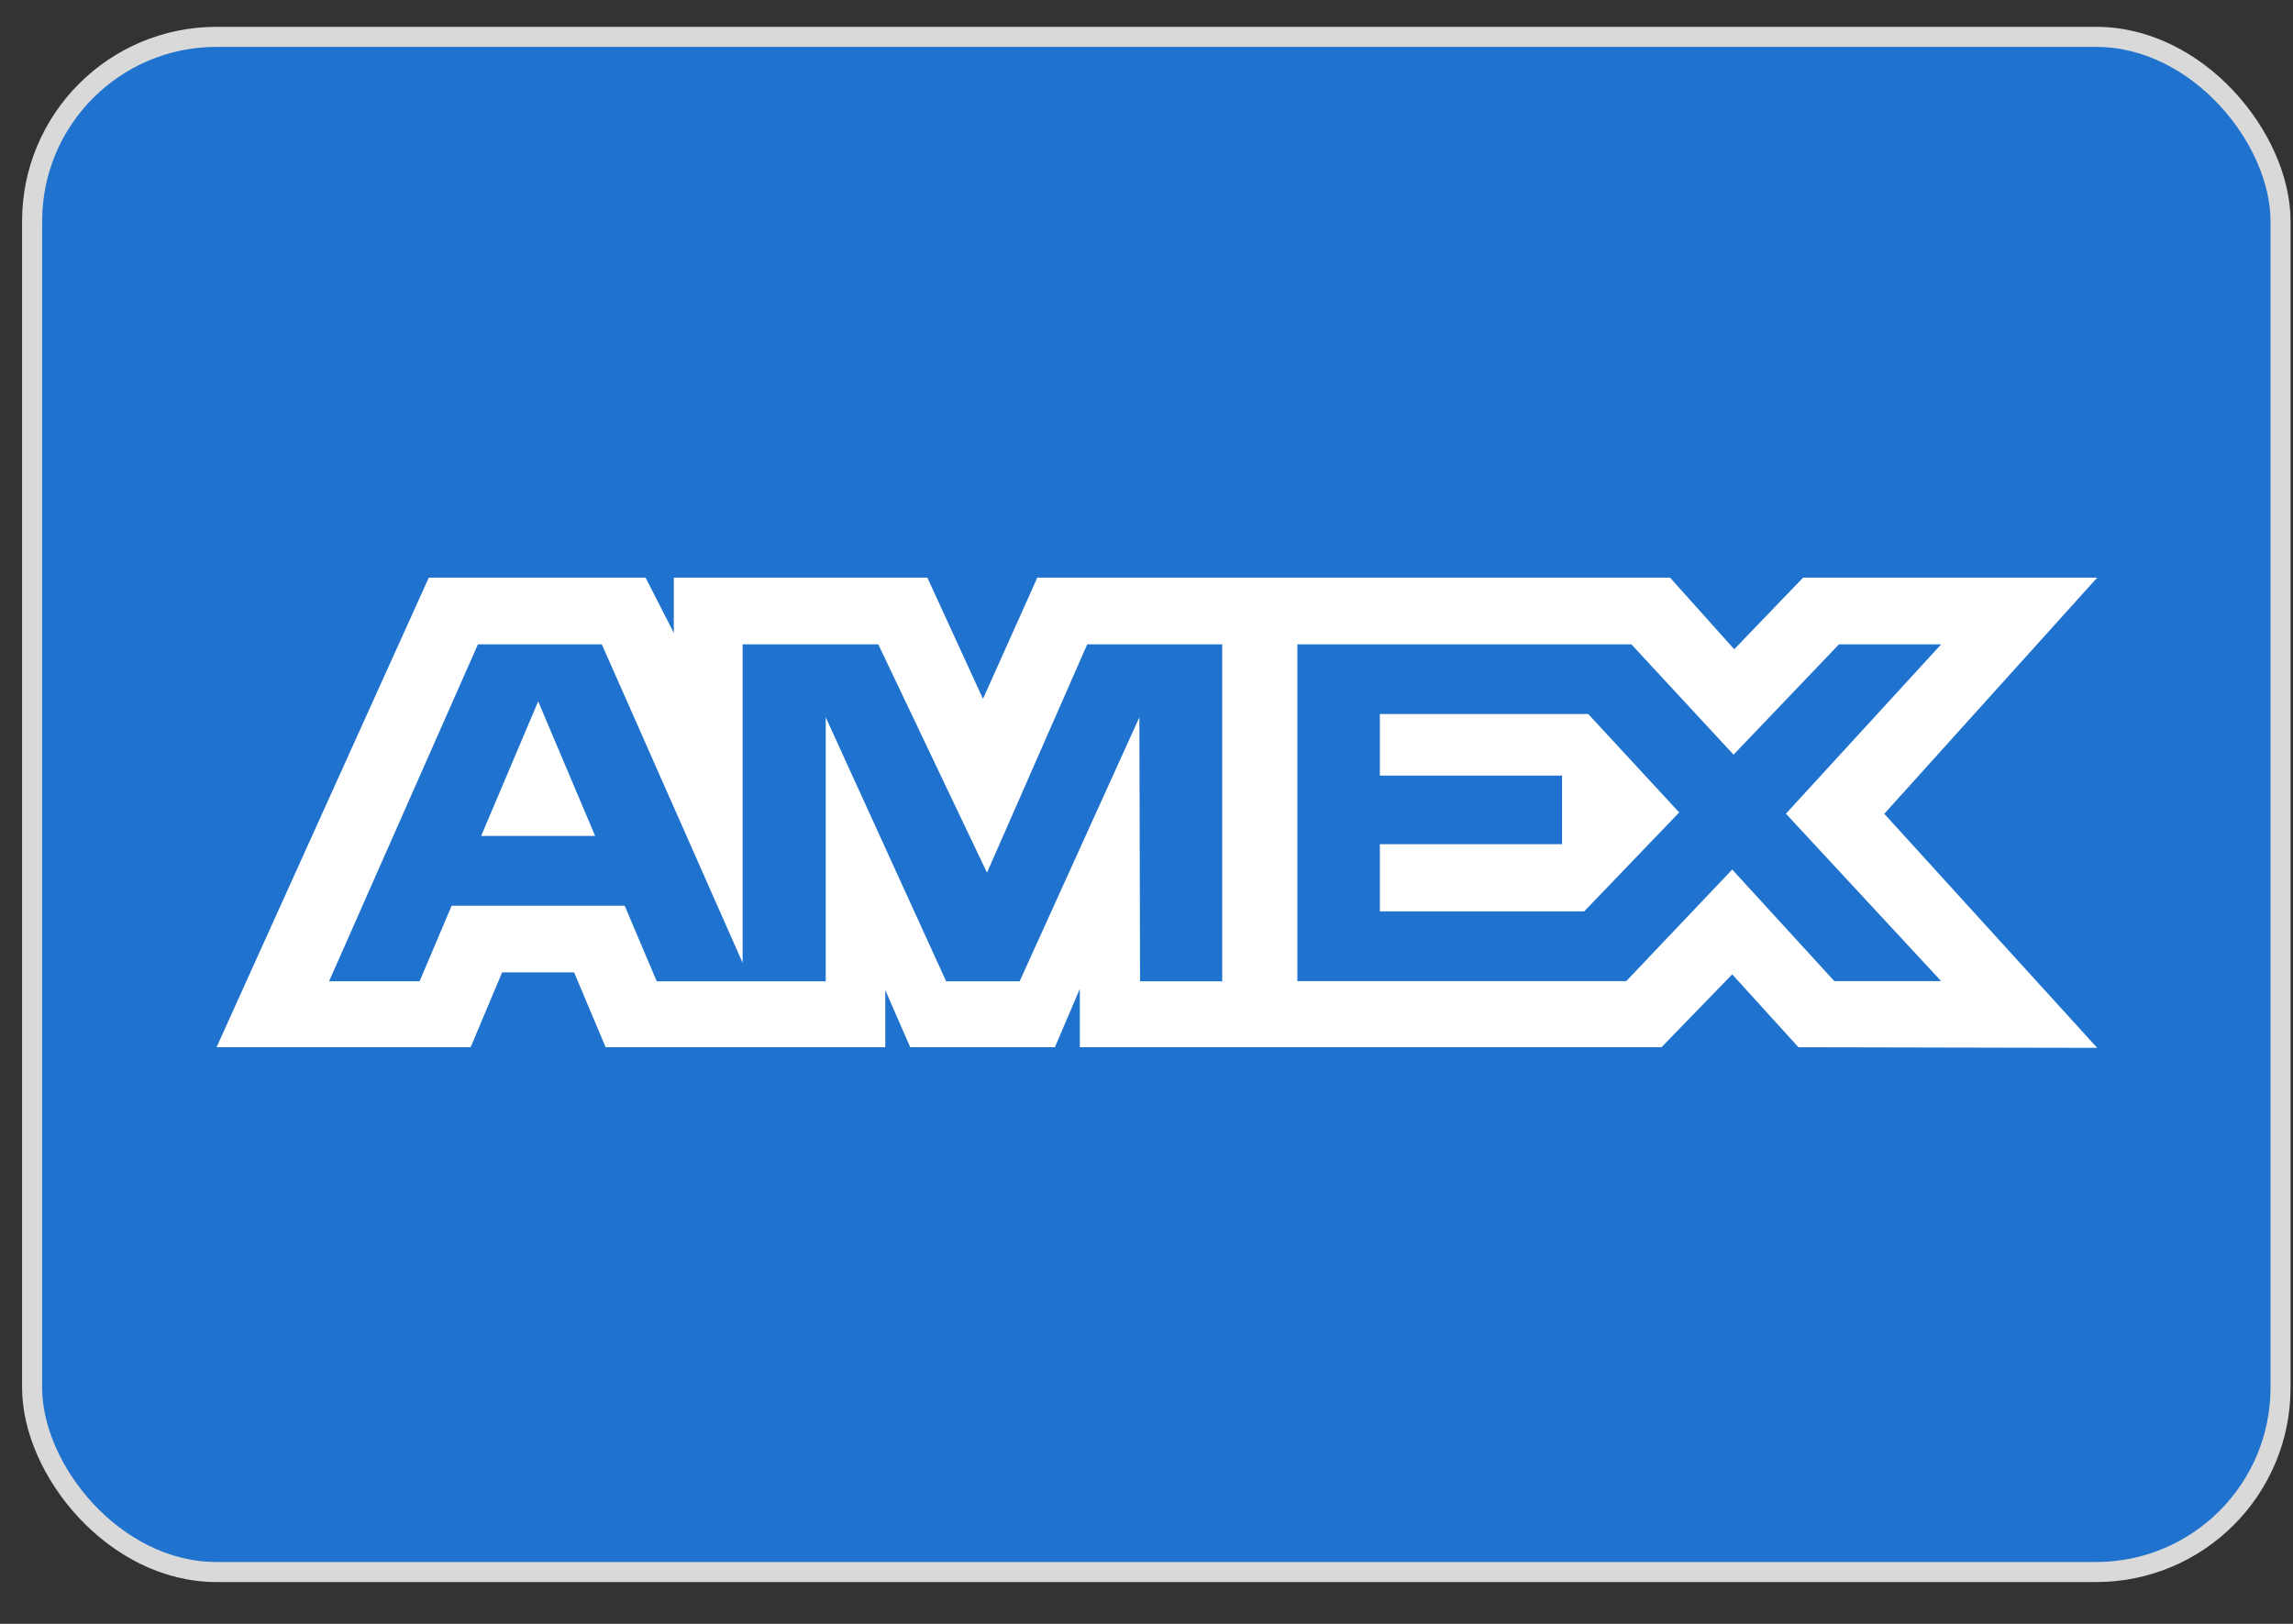
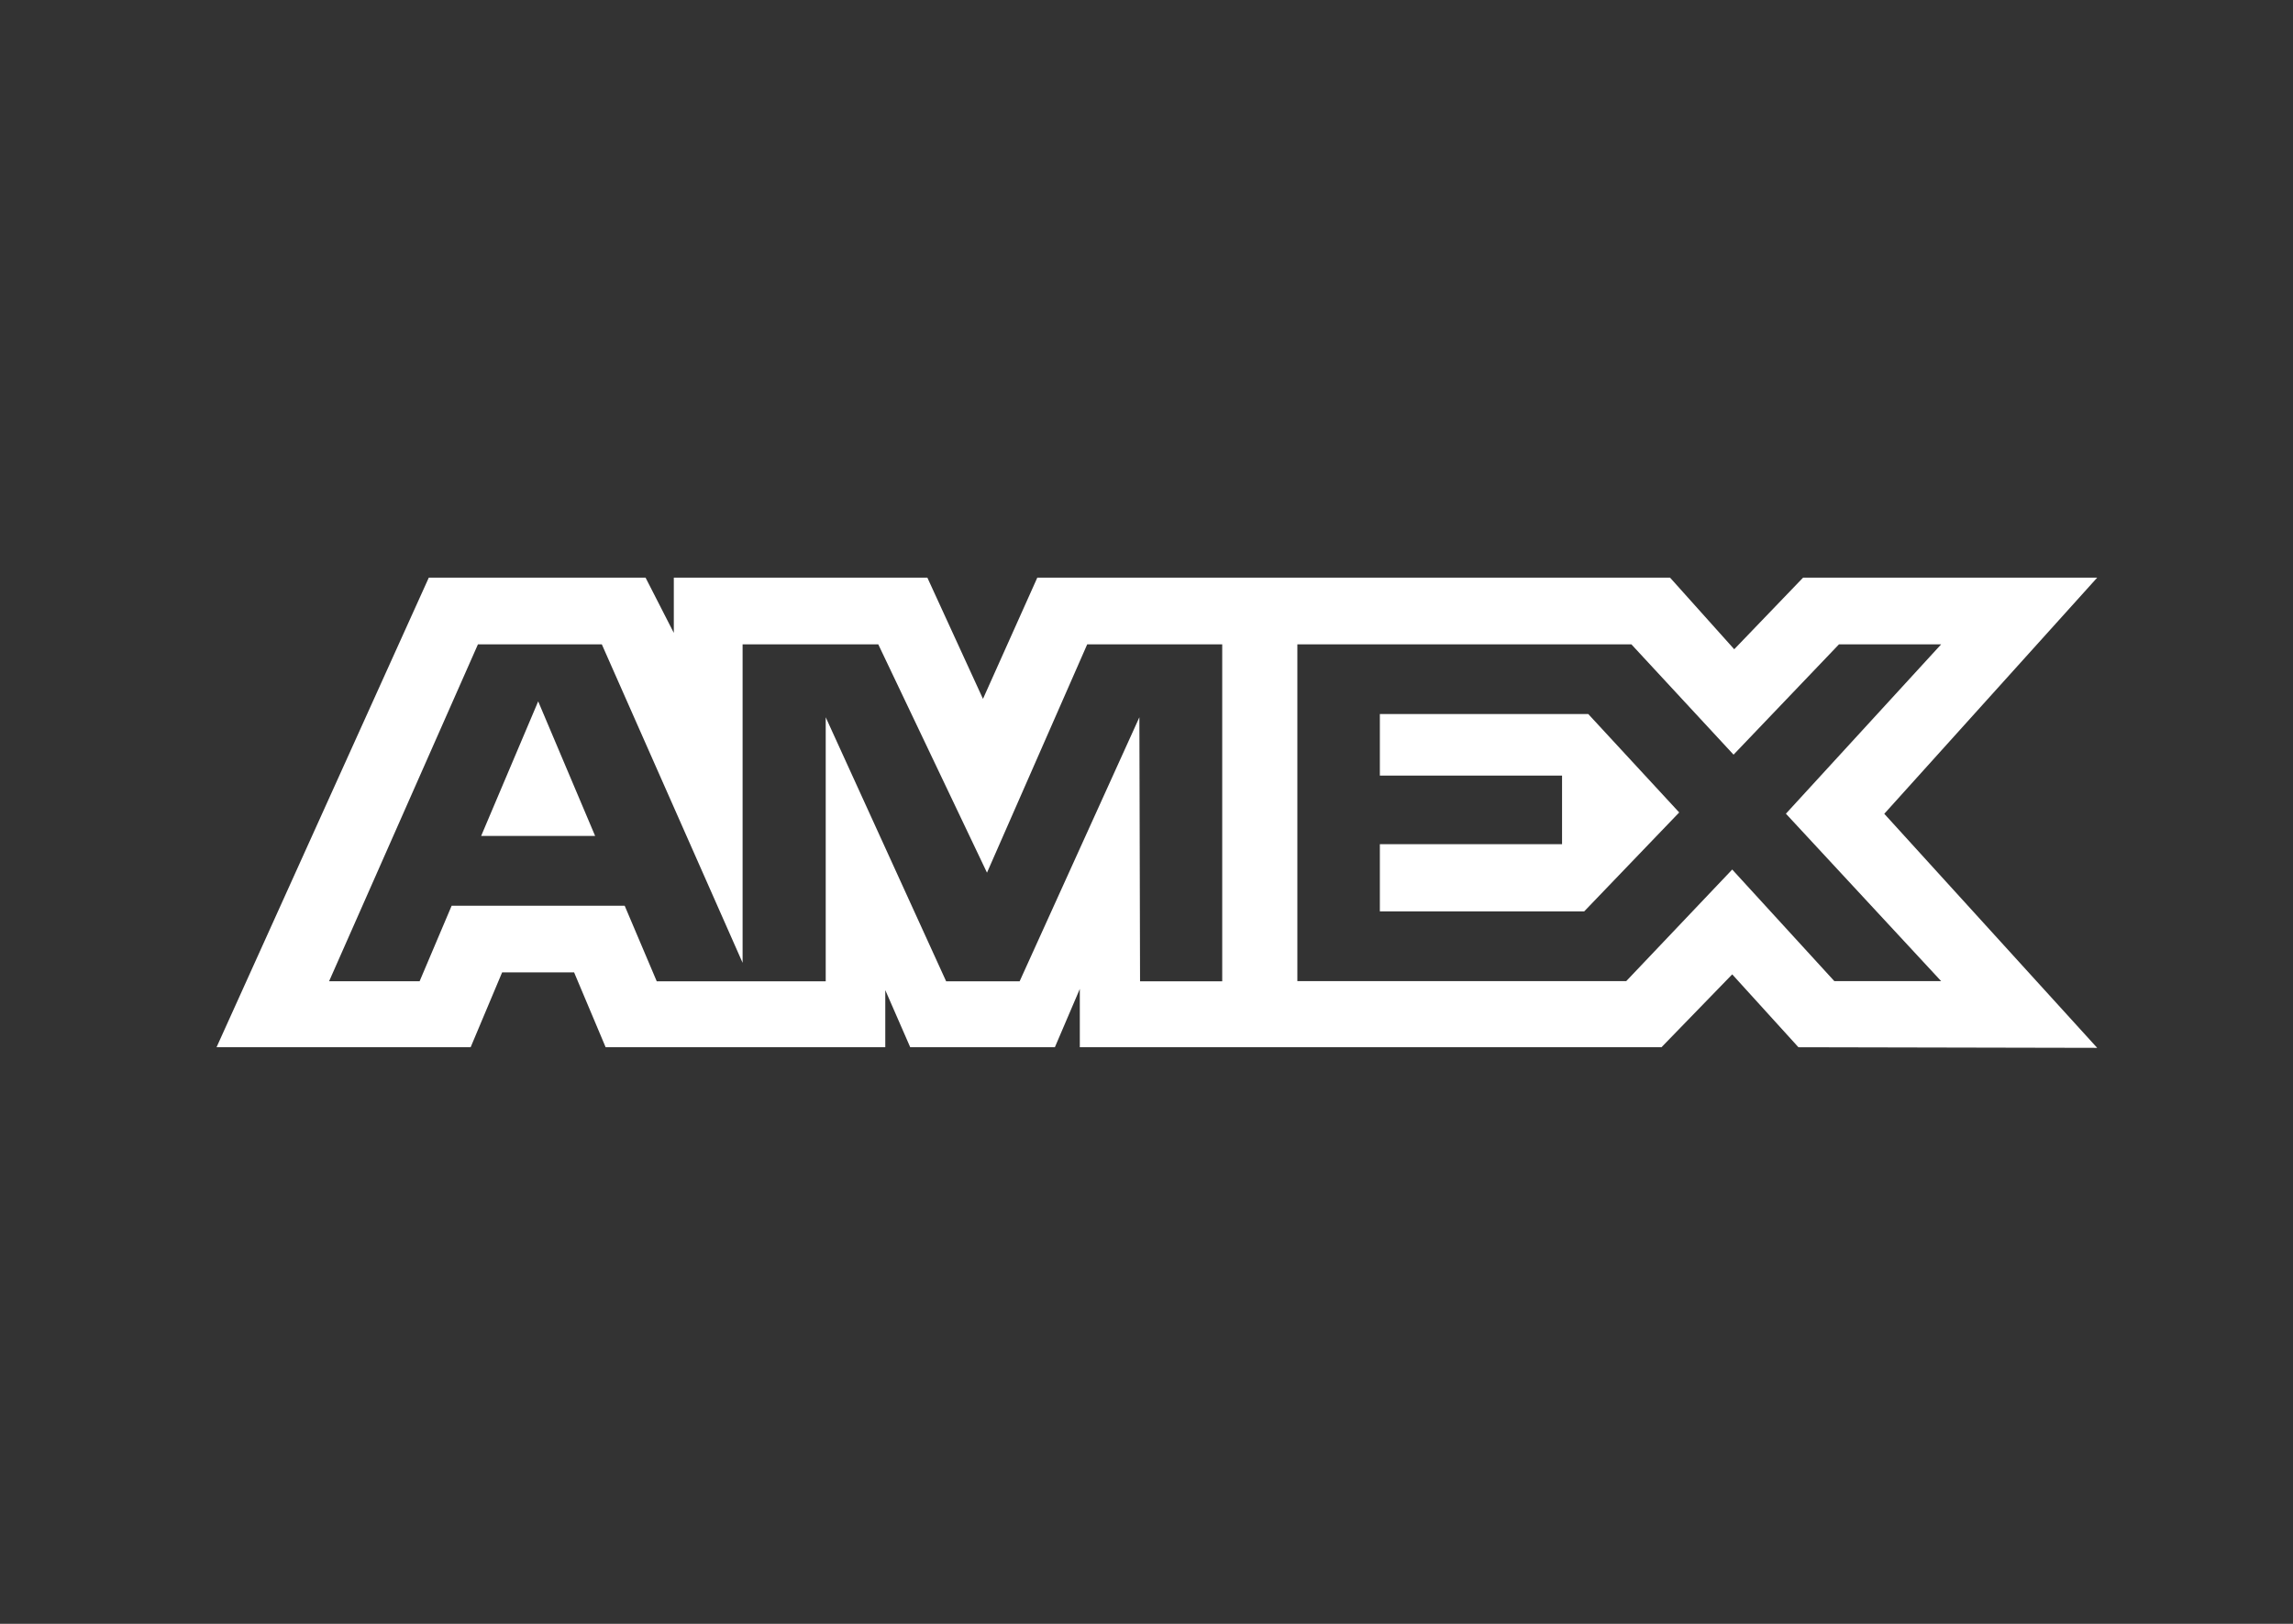
<svg xmlns="http://www.w3.org/2000/svg" width="48" height="34" viewBox="0 0 48 34" fill="none">
  <rect x="0" y="0" width="48" height="34" fill="#333333" stroke="none" />
-   <rect x="0.672" y="0.772" width="47.067" height="32.143" rx="3.86" fill="#1F72CD" stroke="#D9D9D9" stroke-width="0.42" />
  <path fill-rule="evenodd" clip-rule="evenodd" d="M8.976 12.095L4.533 21.927H9.852L10.511 20.36H12.018L12.678 21.927H18.532V20.731L19.054 21.927H22.082L22.604 20.706V21.927H34.78L36.261 20.401L37.647 21.927L43.901 21.94L39.444 17.039L43.901 12.095H37.744L36.303 13.594L34.96 12.095H21.714L20.577 14.633L19.413 12.095H14.105V13.251L13.514 12.095H8.976ZM27.158 13.491H34.15L36.289 15.801L38.496 13.491H40.635L37.385 17.037L40.635 20.543H38.399L36.261 18.206L34.042 20.543H27.158V13.491ZM28.885 16.24V14.952V14.951H33.248L35.151 17.011L33.163 19.082H28.885V17.676H32.699V16.24H28.885ZM10.005 13.491H12.598L15.545 20.159V13.491H18.385L20.661 18.272L22.759 13.491H25.585V20.547H23.865L23.851 15.018L21.344 20.547H19.806L17.285 15.018V20.547H13.748L13.077 18.965H9.454L8.784 20.545H6.889L10.005 13.491ZM10.072 17.503L11.266 14.685L12.458 17.503H10.072Z" fill="white" />
</svg>